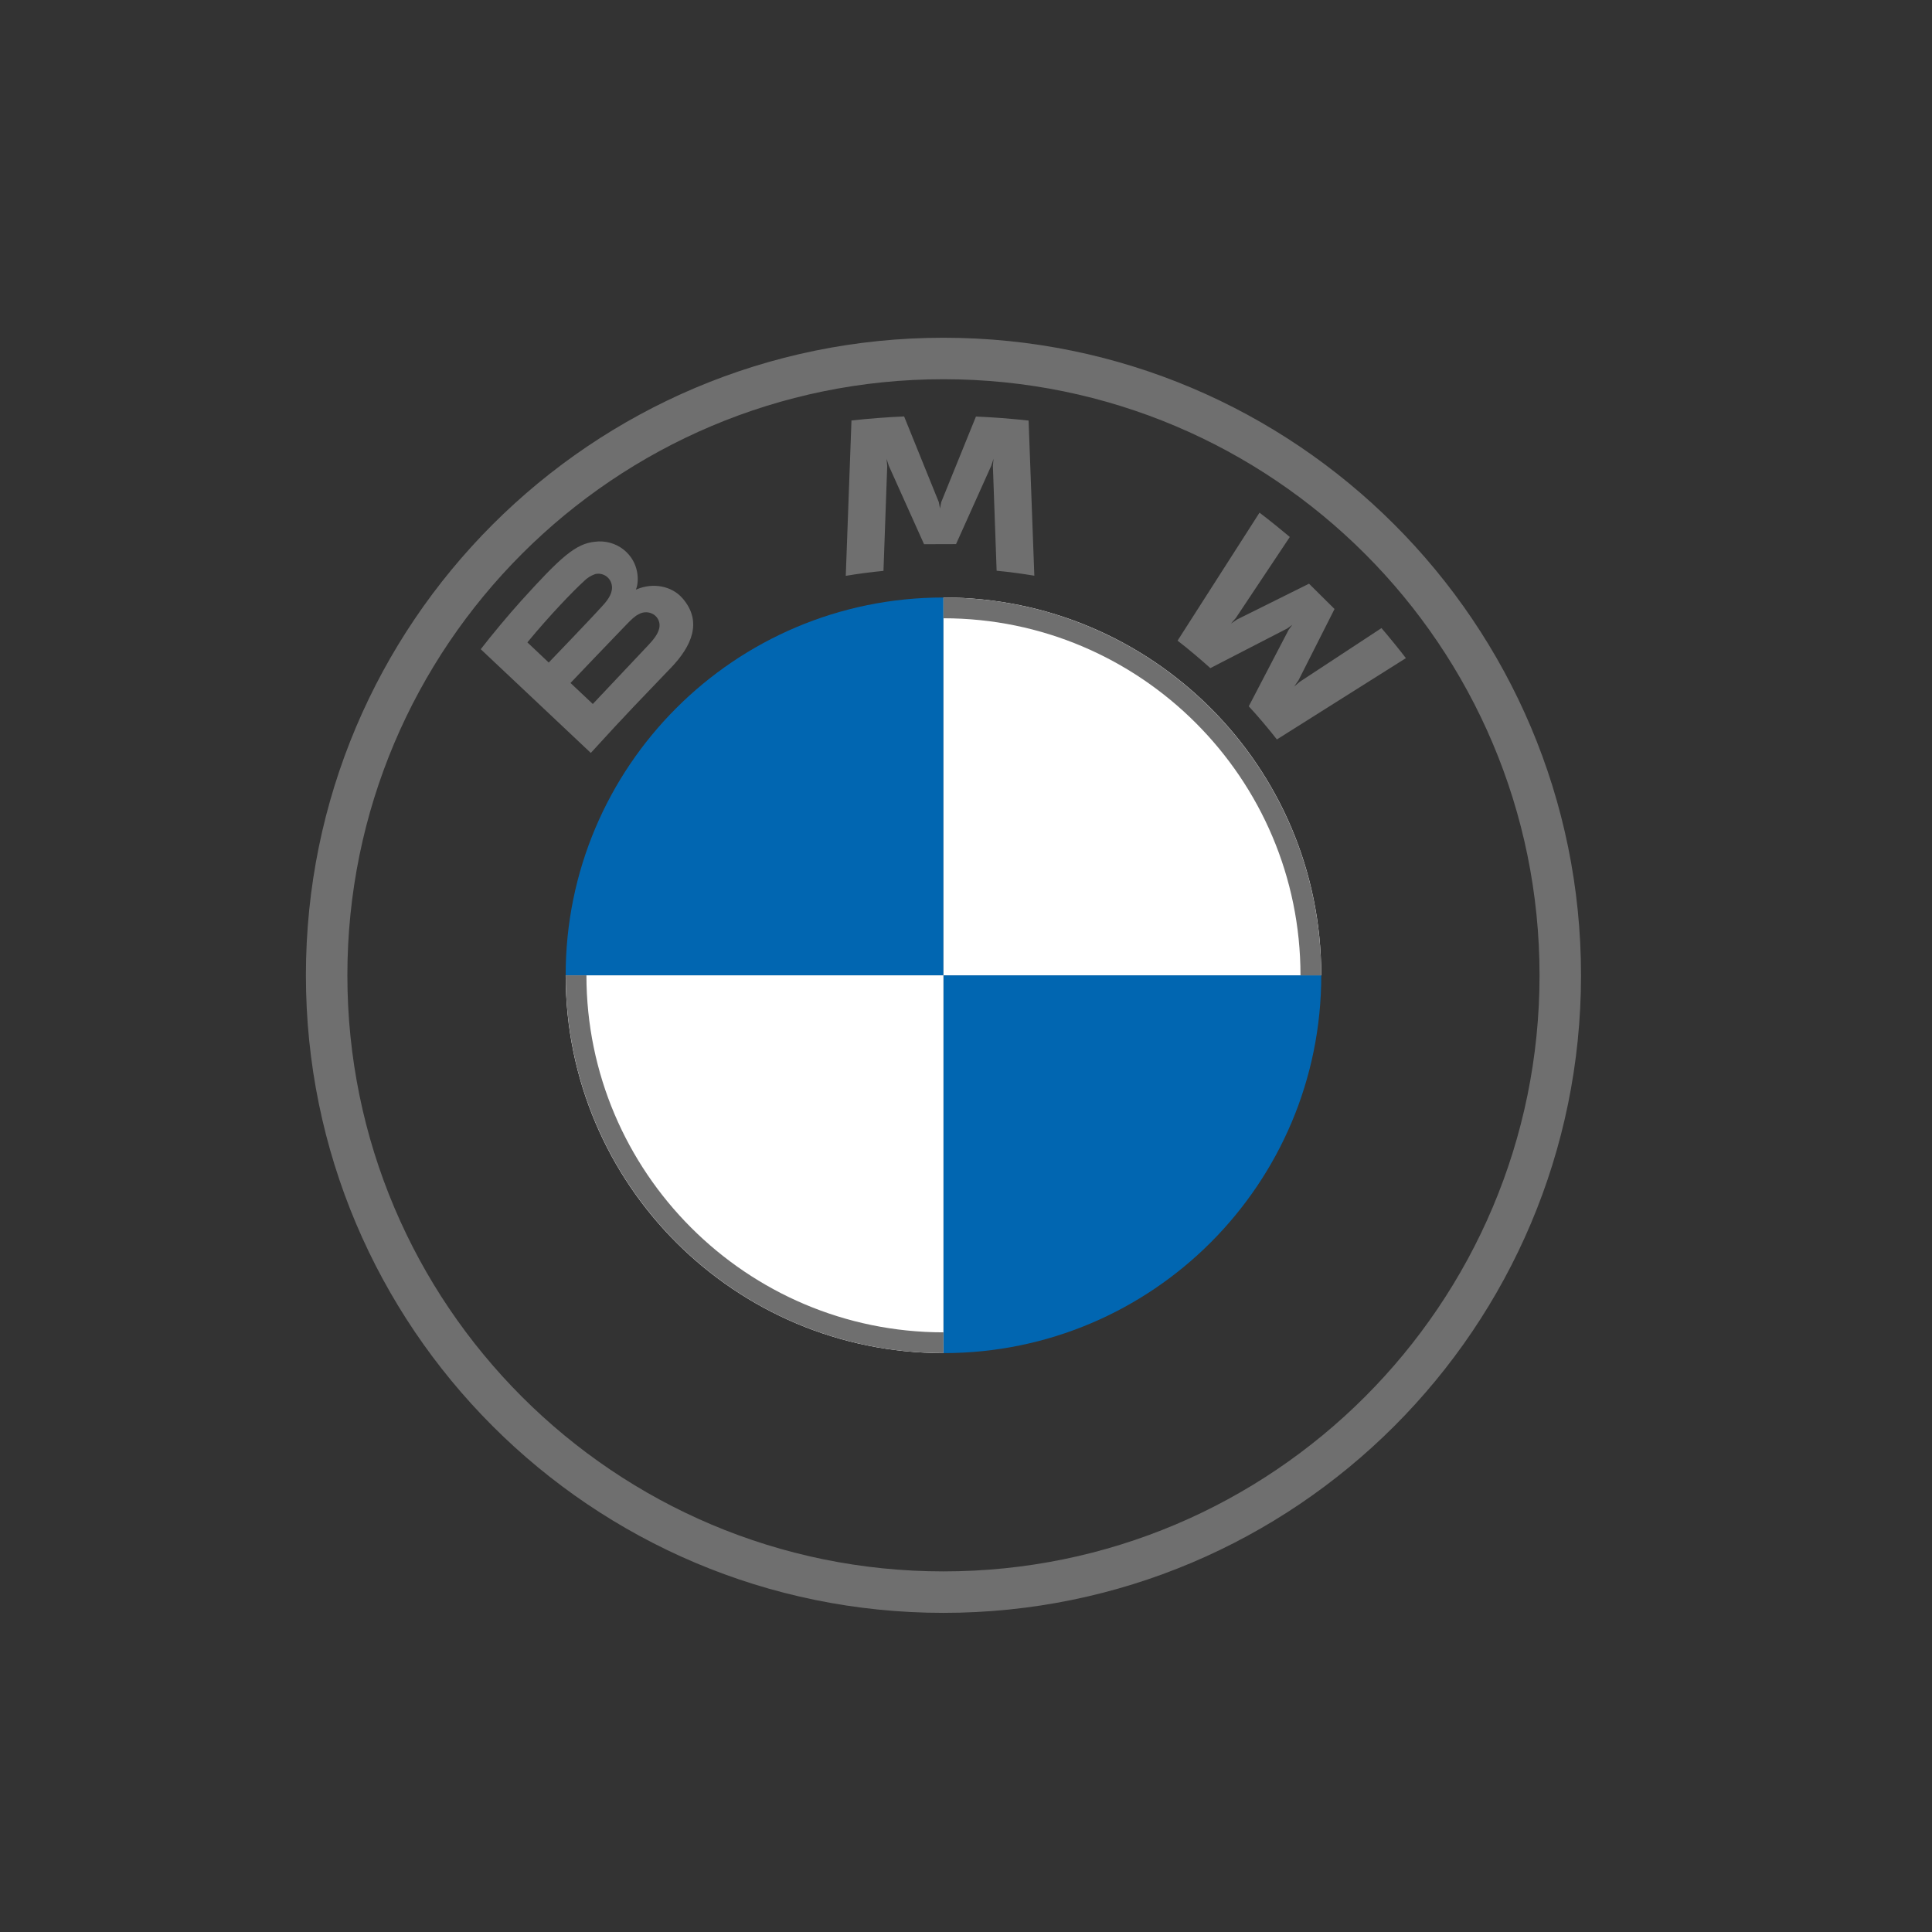
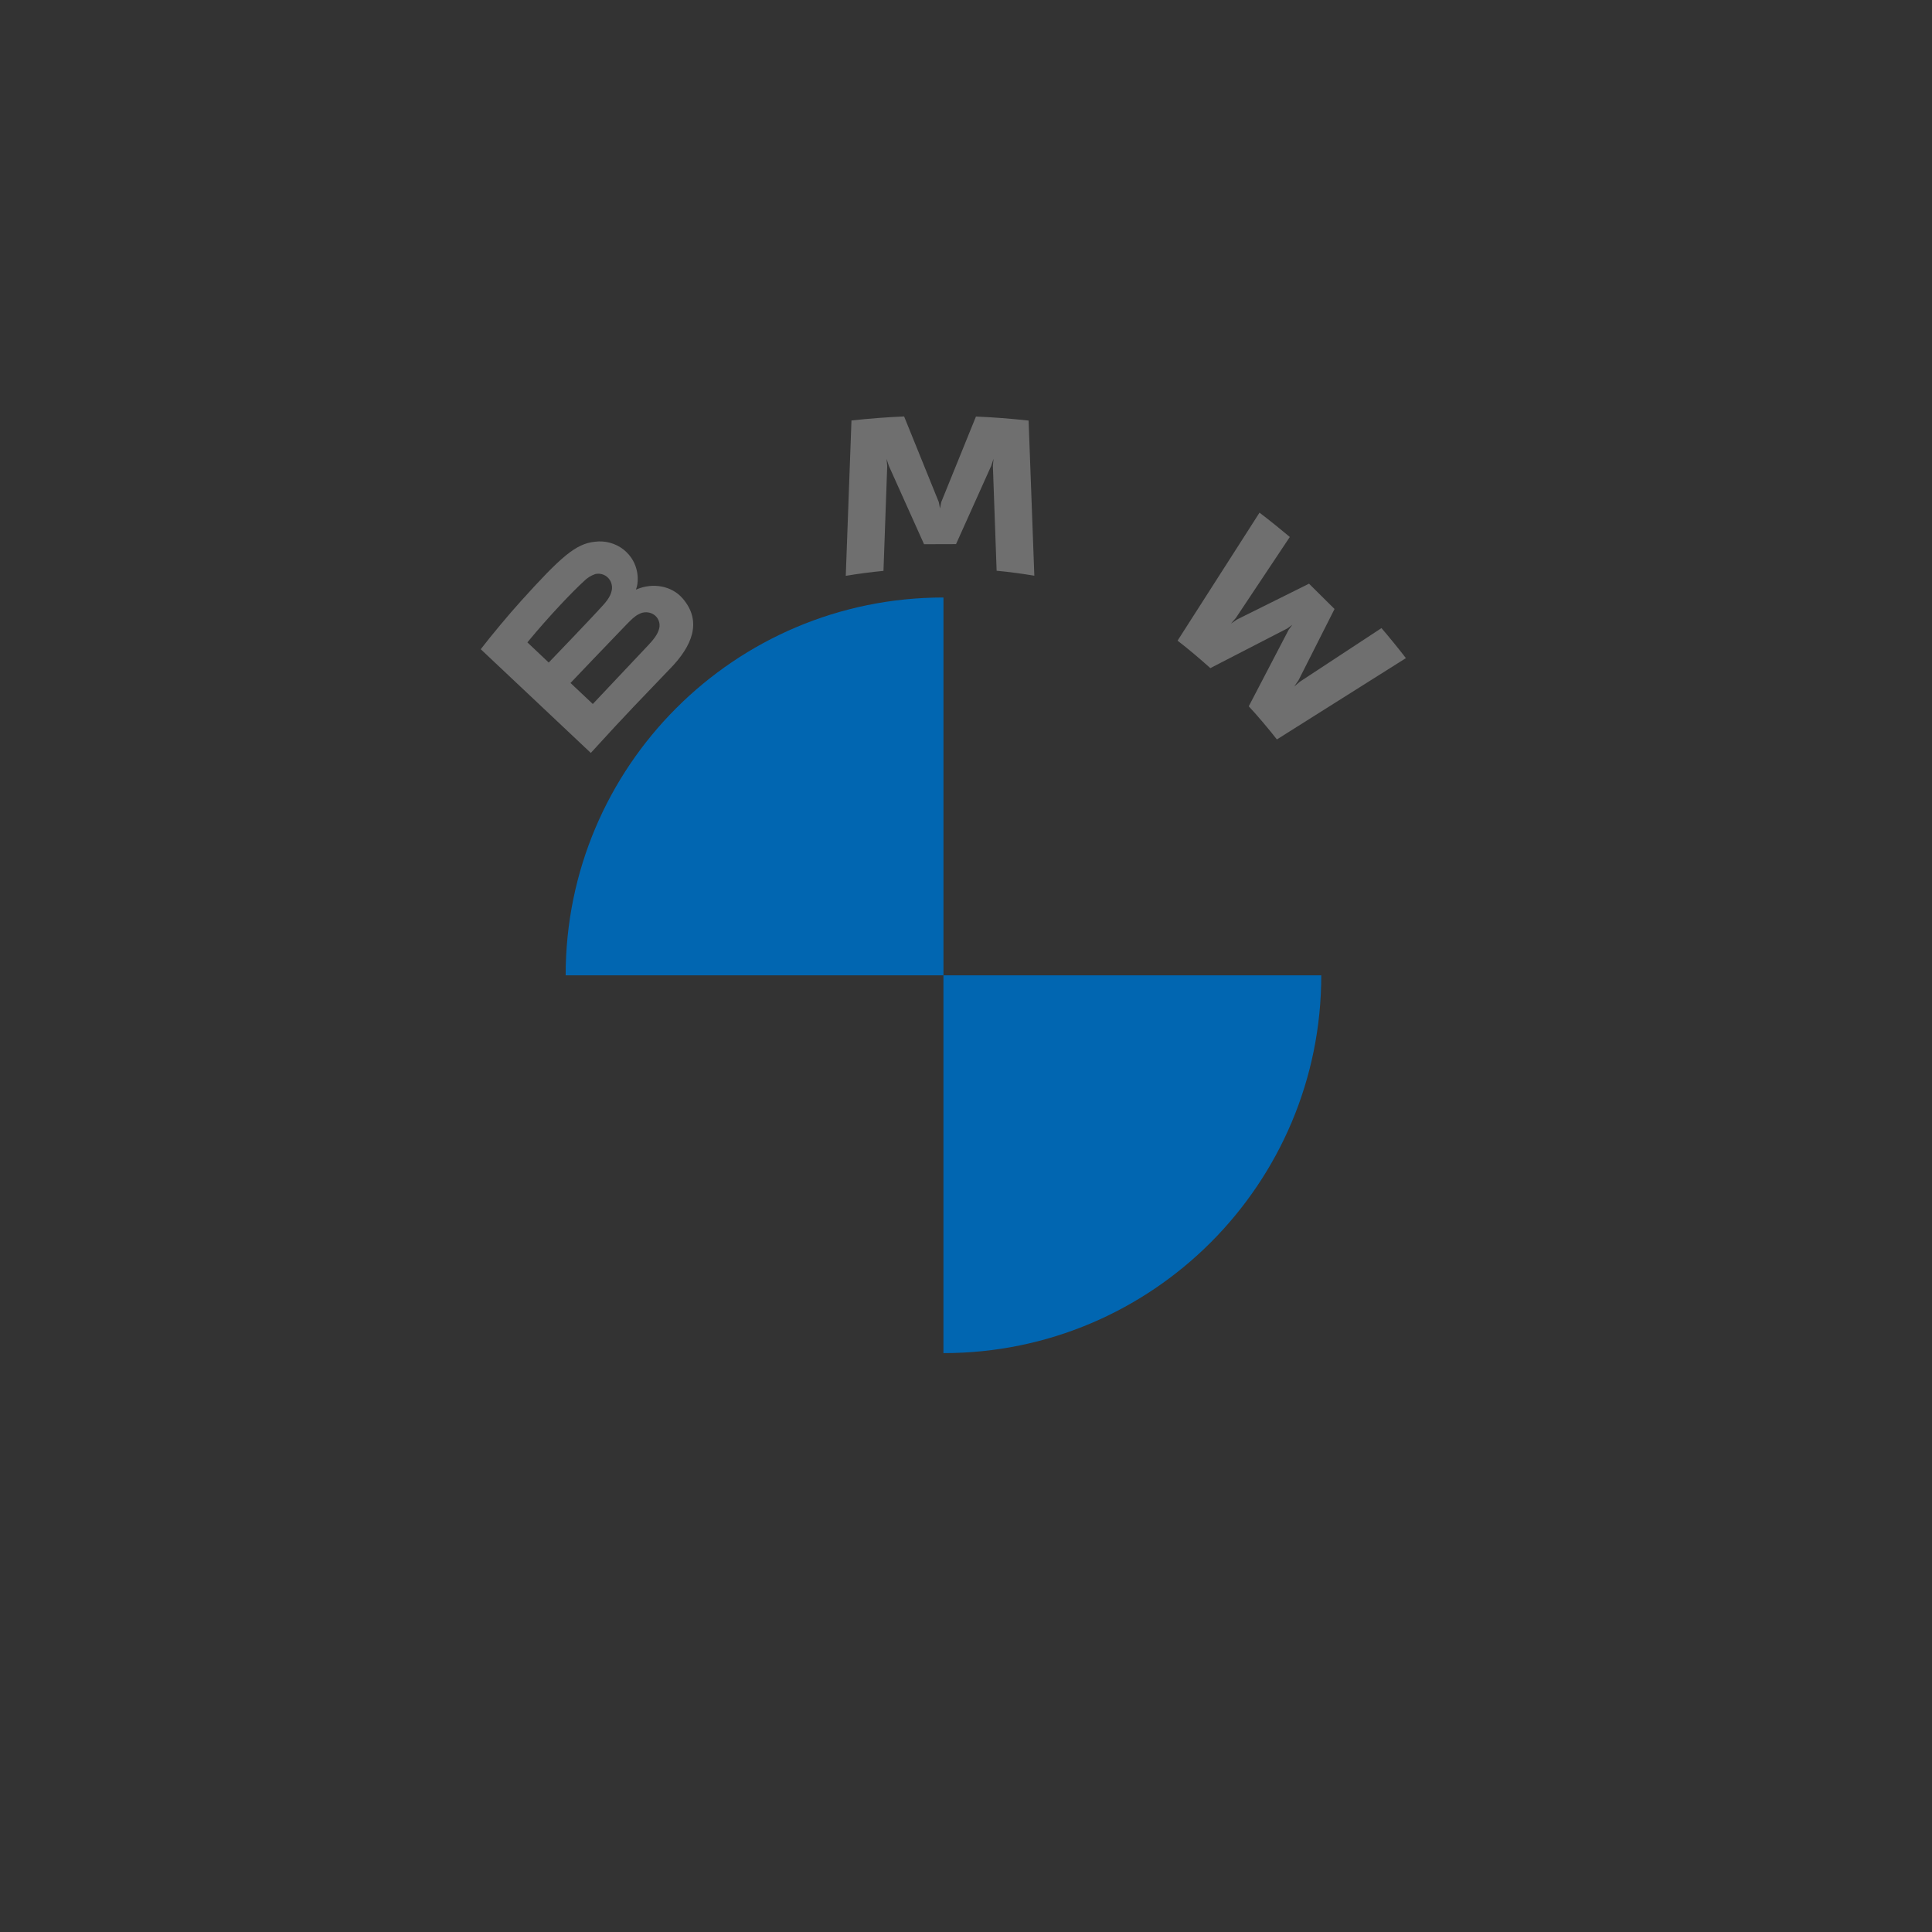
<svg xmlns="http://www.w3.org/2000/svg" id="uuid-0e9e5bf4-f42f-4627-b304-faf81e3fc995" viewBox="0 0 600 600">
  <rect x="0" y="0" width="600" height="600" fill="#333333" stroke="none" />
  <g id="uuid-573771b0-16c2-46f6-8eab-b4b703761902">
    <g id="uuid-1a65f472-67ff-4e1a-8897-704af8a5343d">
      <g id="uuid-183fcce8-6158-46f0-a327-b9e68446f013">
        <g id="uuid-c70c7e5c-f3e2-4428-97d7-b43070c399a6">
          <g id="uuid-5cb227d7-f2dd-4e46-a08b-c290d661c041">
            <g id="uuid-aefaf1ba-7d6c-4c14-b434-b73b98ed66d2">
              <g id="uuid-a36fdb33-3465-435e-9190-318781cb72b1">
                <g id="uuid-8291bd73-7626-40cc-94d2-032605a59f3a">
                  <path id="uuid-379a008d-c1ac-47b5-aeb4-3826dac86b93" d="M410.33,302.89c.03,64.77-52.46,117.31-117.23,117.33-.04,0-.07,0-.11,0v-117.33h117.33Zm-117.33-117.33v117.33h-117.33c-.03-64.77,52.46-117.31,117.23-117.33,.04,0,.07,0,.11,0Z" fill="#0166b1" />
                </g>
-                 <path id="uuid-6993359b-4700-4b2f-a6a7-c07da0277c14" d="M293,185.56c64.77-.03,117.31,52.46,117.33,117.23,0,.04,0,.07,0,.11h-117.33v-117.33Zm-117.33,117.33h117.33v117.33c-64.77,.03-117.31-52.46-117.33-117.23,0-.04,0-.07,0-.11Z" fill="#fff" />
              </g>
            </g>
            <g id="uuid-a6eff556-07cf-4f73-a532-6ae23ae8a77c">
-               <path id="uuid-91700862-dcde-4863-b227-635817b2ab99" d="M293,185.56v6.45h0c61.14,0,110.88,49.74,110.88,110.88h6.44c0-64.79-52.52-117.32-117.32-117.33h0m0,228.21c-61.14,0-110.88-49.74-110.88-110.88h-6.43c0,64.79,52.52,117.32,117.31,117.33m0-315.33c-109.35,0-198,88.65-198,198s88.65,198,198,198,198-88.65,198-198-88.65-198-198-198Zm185.12,198c0,102.23-82.88,185.12-185.12,185.12s-185.12-82.89-185.12-185.12S190.77,117.77,293,117.77s185.12,82.89,185.12,185.12Z" fill="#6f6f6f" />
-             </g>
+               </g>
            <g id="uuid-a526d9d3-2dac-40ac-b006-71a9ea2686cd">
              <g id="uuid-3a7f476f-ce8d-4967-af19-ae2727a32023">
                <path id="uuid-cc9da561-a7db-4a61-920a-ea426055f79b" d="M208.39,207.37c6.32-6.6,9.9-14.26,3.58-21.56-3.44-3.96-9.24-4.83-14.01-2.88l-.48,.18,.15-.42c.71-1.88,1.16-7.92-3.99-12.03-2.52-1.96-5.71-2.83-8.88-2.42-5.94,.6-10.51,4.62-22.96,18.41-3.76,4.16-9.24,10.72-12.5,14.97l34.18,32.21c11.36-12.49,15.97-17.12,24.91-26.47Zm-44.61-7.87c6.89-8.36,14.2-15.95,17.52-18.96,.99-1.03,2.22-1.8,3.57-2.26,2.29-.52,4.56,.91,5.08,3.2,0,.02,0,.04,.01,.05,.52,2.3-.93,4.48-2.55,6.28-3.64,4.08-17,17.95-17,17.95l-6.63-6.27Zm13.39,12.61s13-13.66,17.25-18.02c1.69-1.74,2.77-2.79,3.96-3.35,1.44-.83,3.22-.79,4.62,.09,1.41,.91,2.11,2.61,1.74,4.25-.43,1.98-2.03,3.81-3.36,5.23l-17.28,18.32-6.93-6.53Zm119.74-43.14l10.94-24.35,.7-2.16-.2,2.25,1.16,32.54c3.83,.36,7.8,.89,11.71,1.54l-1.78-48.18c-5.47-.6-10.91-1.02-16.35-1.25l-10.78,26.57-.38,1.98-.38-1.98-10.77-26.6c-5.44,.23-10.88,.66-16.35,1.25l-1.77,48.25c3.91-.66,7.87-1.17,11.71-1.54l1.16-32.54-.2-2.25,.7,2.16,10.94,24.35,9.96-.03Zm90.9,50.37c2.69,2.87,6.56,7.49,8.74,10.3l40.06-25.25c-1.98-2.6-5.19-6.55-7.58-9.33l-25.36,16.66-1.76,1.48,1.32-1.87,11.22-22.2-7.92-7.86-22.37,11.12-1.88,1.28,1.5-1.72,16.78-25.19c-2.96-2.49-5.79-4.78-9.41-7.55l-25.45,39.75c3.22,2.46,7.46,6.07,10.18,8.53l23.94-12.34,1.53-1.12-1.13,1.52-12.41,23.79h0Z" fill="#6f6f6f" />
              </g>
            </g>
          </g>
        </g>
      </g>
    </g>
  </g>
</svg>